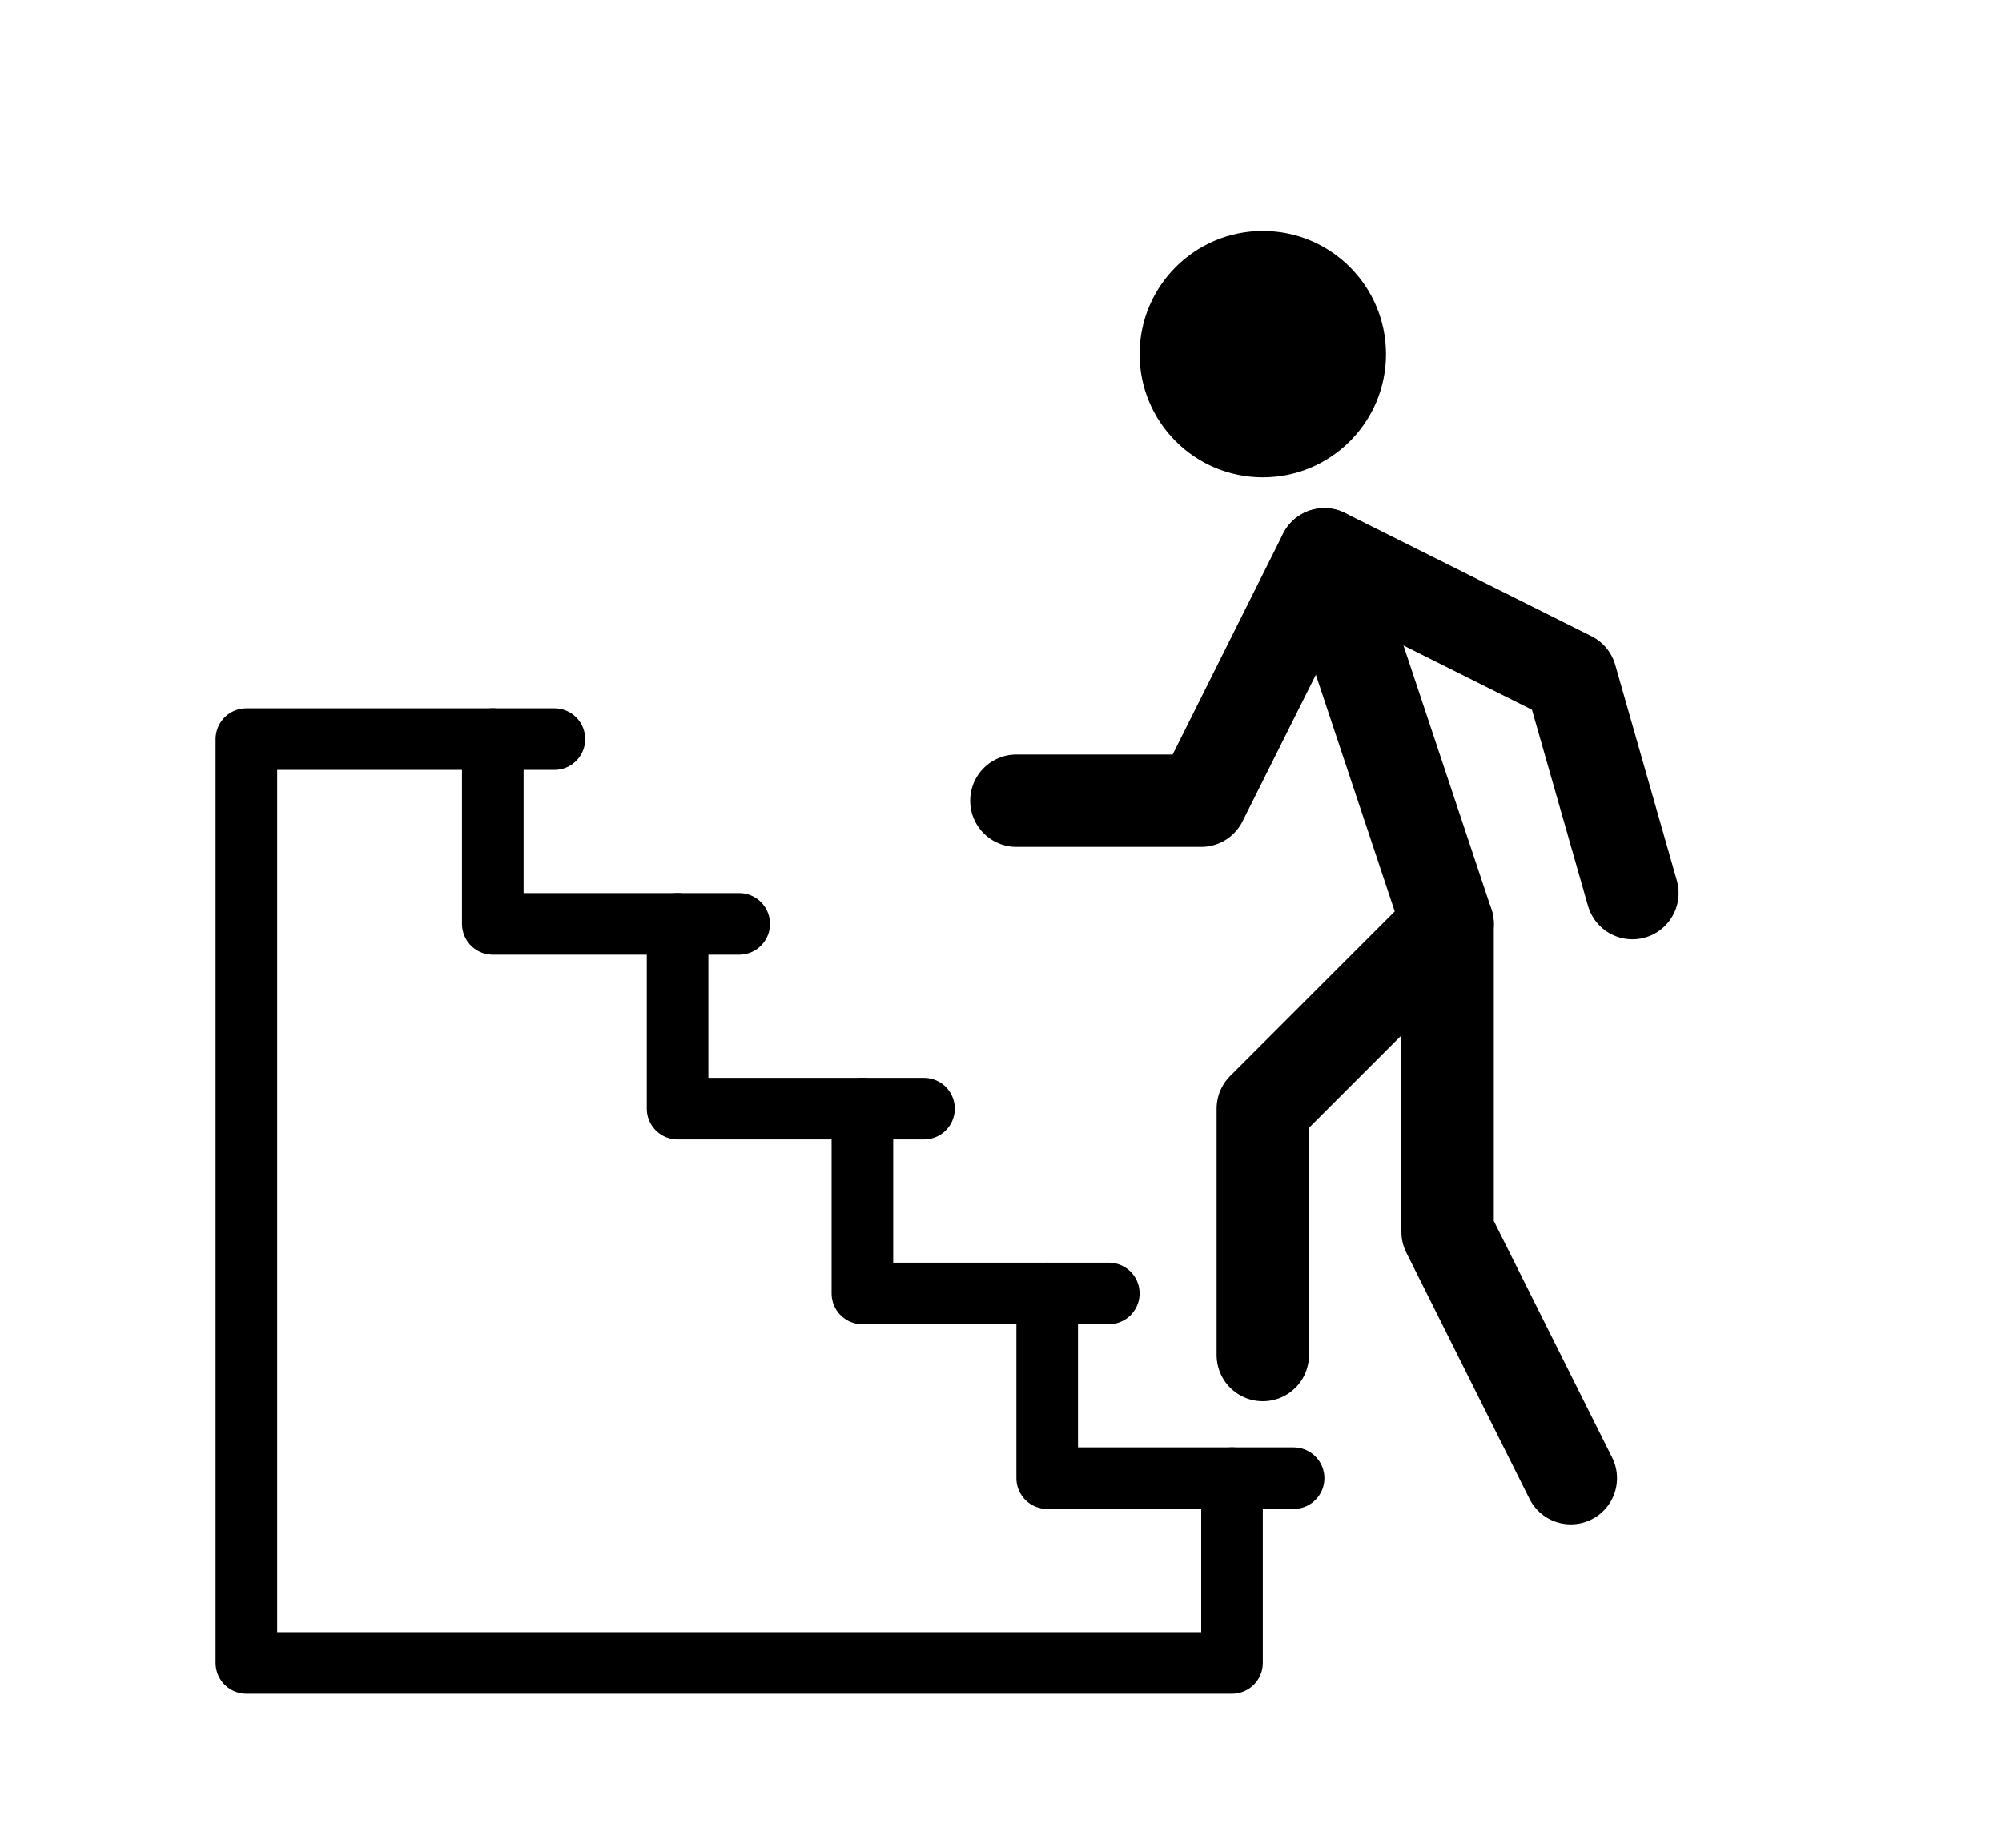
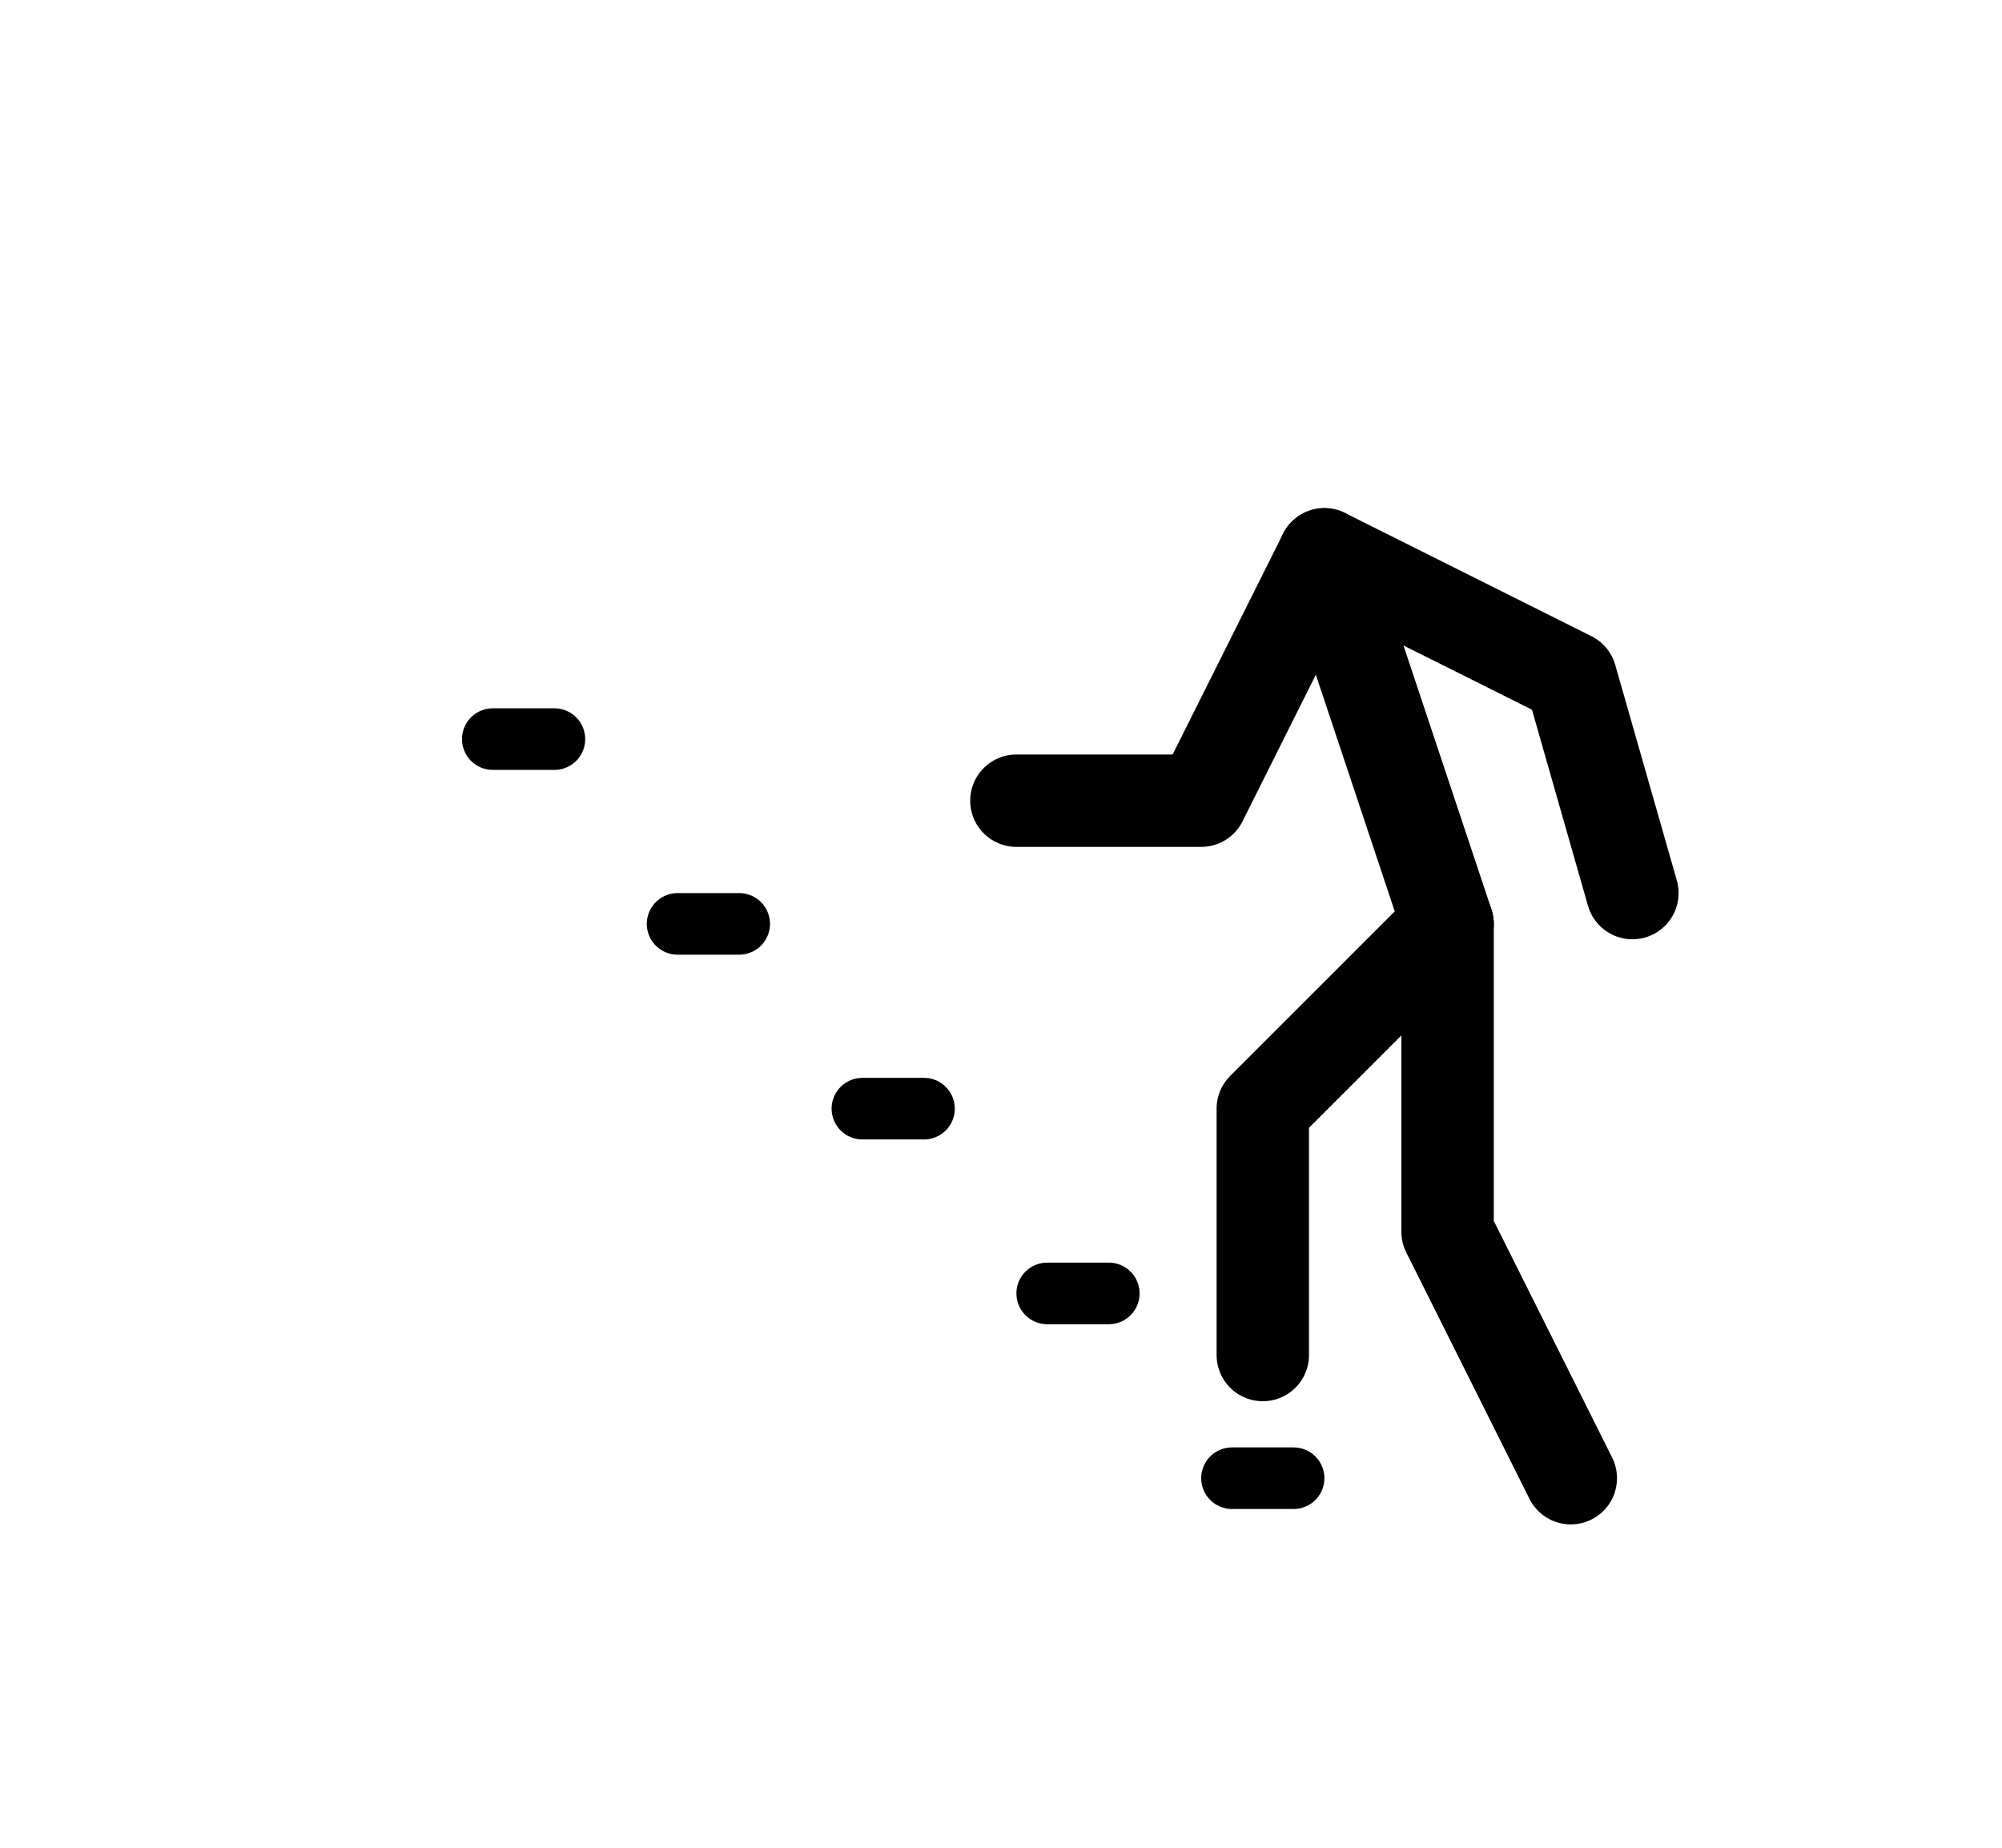
<svg xmlns="http://www.w3.org/2000/svg" version="1.1" id="Layer_1" x="0px" y="0px" width="1300px" height="1200px" viewBox="0 0 1300 1200" enable-background="new 0 0 1300 1200" xml:space="preserve">
  <g>
-     <polygon fill="none" stroke="#000000" stroke-width="40" stroke-linecap="round" stroke-linejoin="round" stroke-miterlimit="10" points="   680,960 680,840 560,840 560,720 440,720 440,600 320,600 320,480 160,480 160,1080 800,1080 800,960  " />
    <line fill="none" stroke="#000000" stroke-width="40" stroke-linecap="round" stroke-linejoin="round" stroke-miterlimit="10" x1="320" y1="480" x2="360" y2="480" />
    <line fill="none" stroke="#000000" stroke-width="40" stroke-linecap="round" stroke-linejoin="round" stroke-miterlimit="10" x1="440" y1="600" x2="480" y2="600" />
    <line fill="none" stroke="#000000" stroke-width="40" stroke-linecap="round" stroke-linejoin="round" stroke-miterlimit="10" x1="680" y1="840" x2="720" y2="840" />
    <line fill="none" stroke="#000000" stroke-width="40" stroke-linecap="round" stroke-linejoin="round" stroke-miterlimit="10" x1="800" y1="960" x2="840" y2="960" />
    <line fill="none" stroke="#000000" stroke-width="40" stroke-linecap="round" stroke-linejoin="round" stroke-miterlimit="10" x1="560" y1="720" x2="600" y2="720" />
  </g>
-   <circle cx="820" cy="230" r="80" />
  <polyline fill="none" stroke="#000000" stroke-width="60" stroke-linecap="round" stroke-linejoin="round" stroke-miterlimit="10" points="  860,360 940,600 820,720 820,880 " />
  <polyline fill="none" stroke="#000000" stroke-width="60" stroke-linecap="round" stroke-linejoin="round" stroke-miterlimit="10" points="  660,520 780,520 860,360 1020,440 1060,580 " />
  <polyline fill="none" stroke="#000000" stroke-width="60" stroke-linecap="round" stroke-linejoin="round" stroke-miterlimit="10" points="  940,600 940,800 1020,960 " />
</svg>